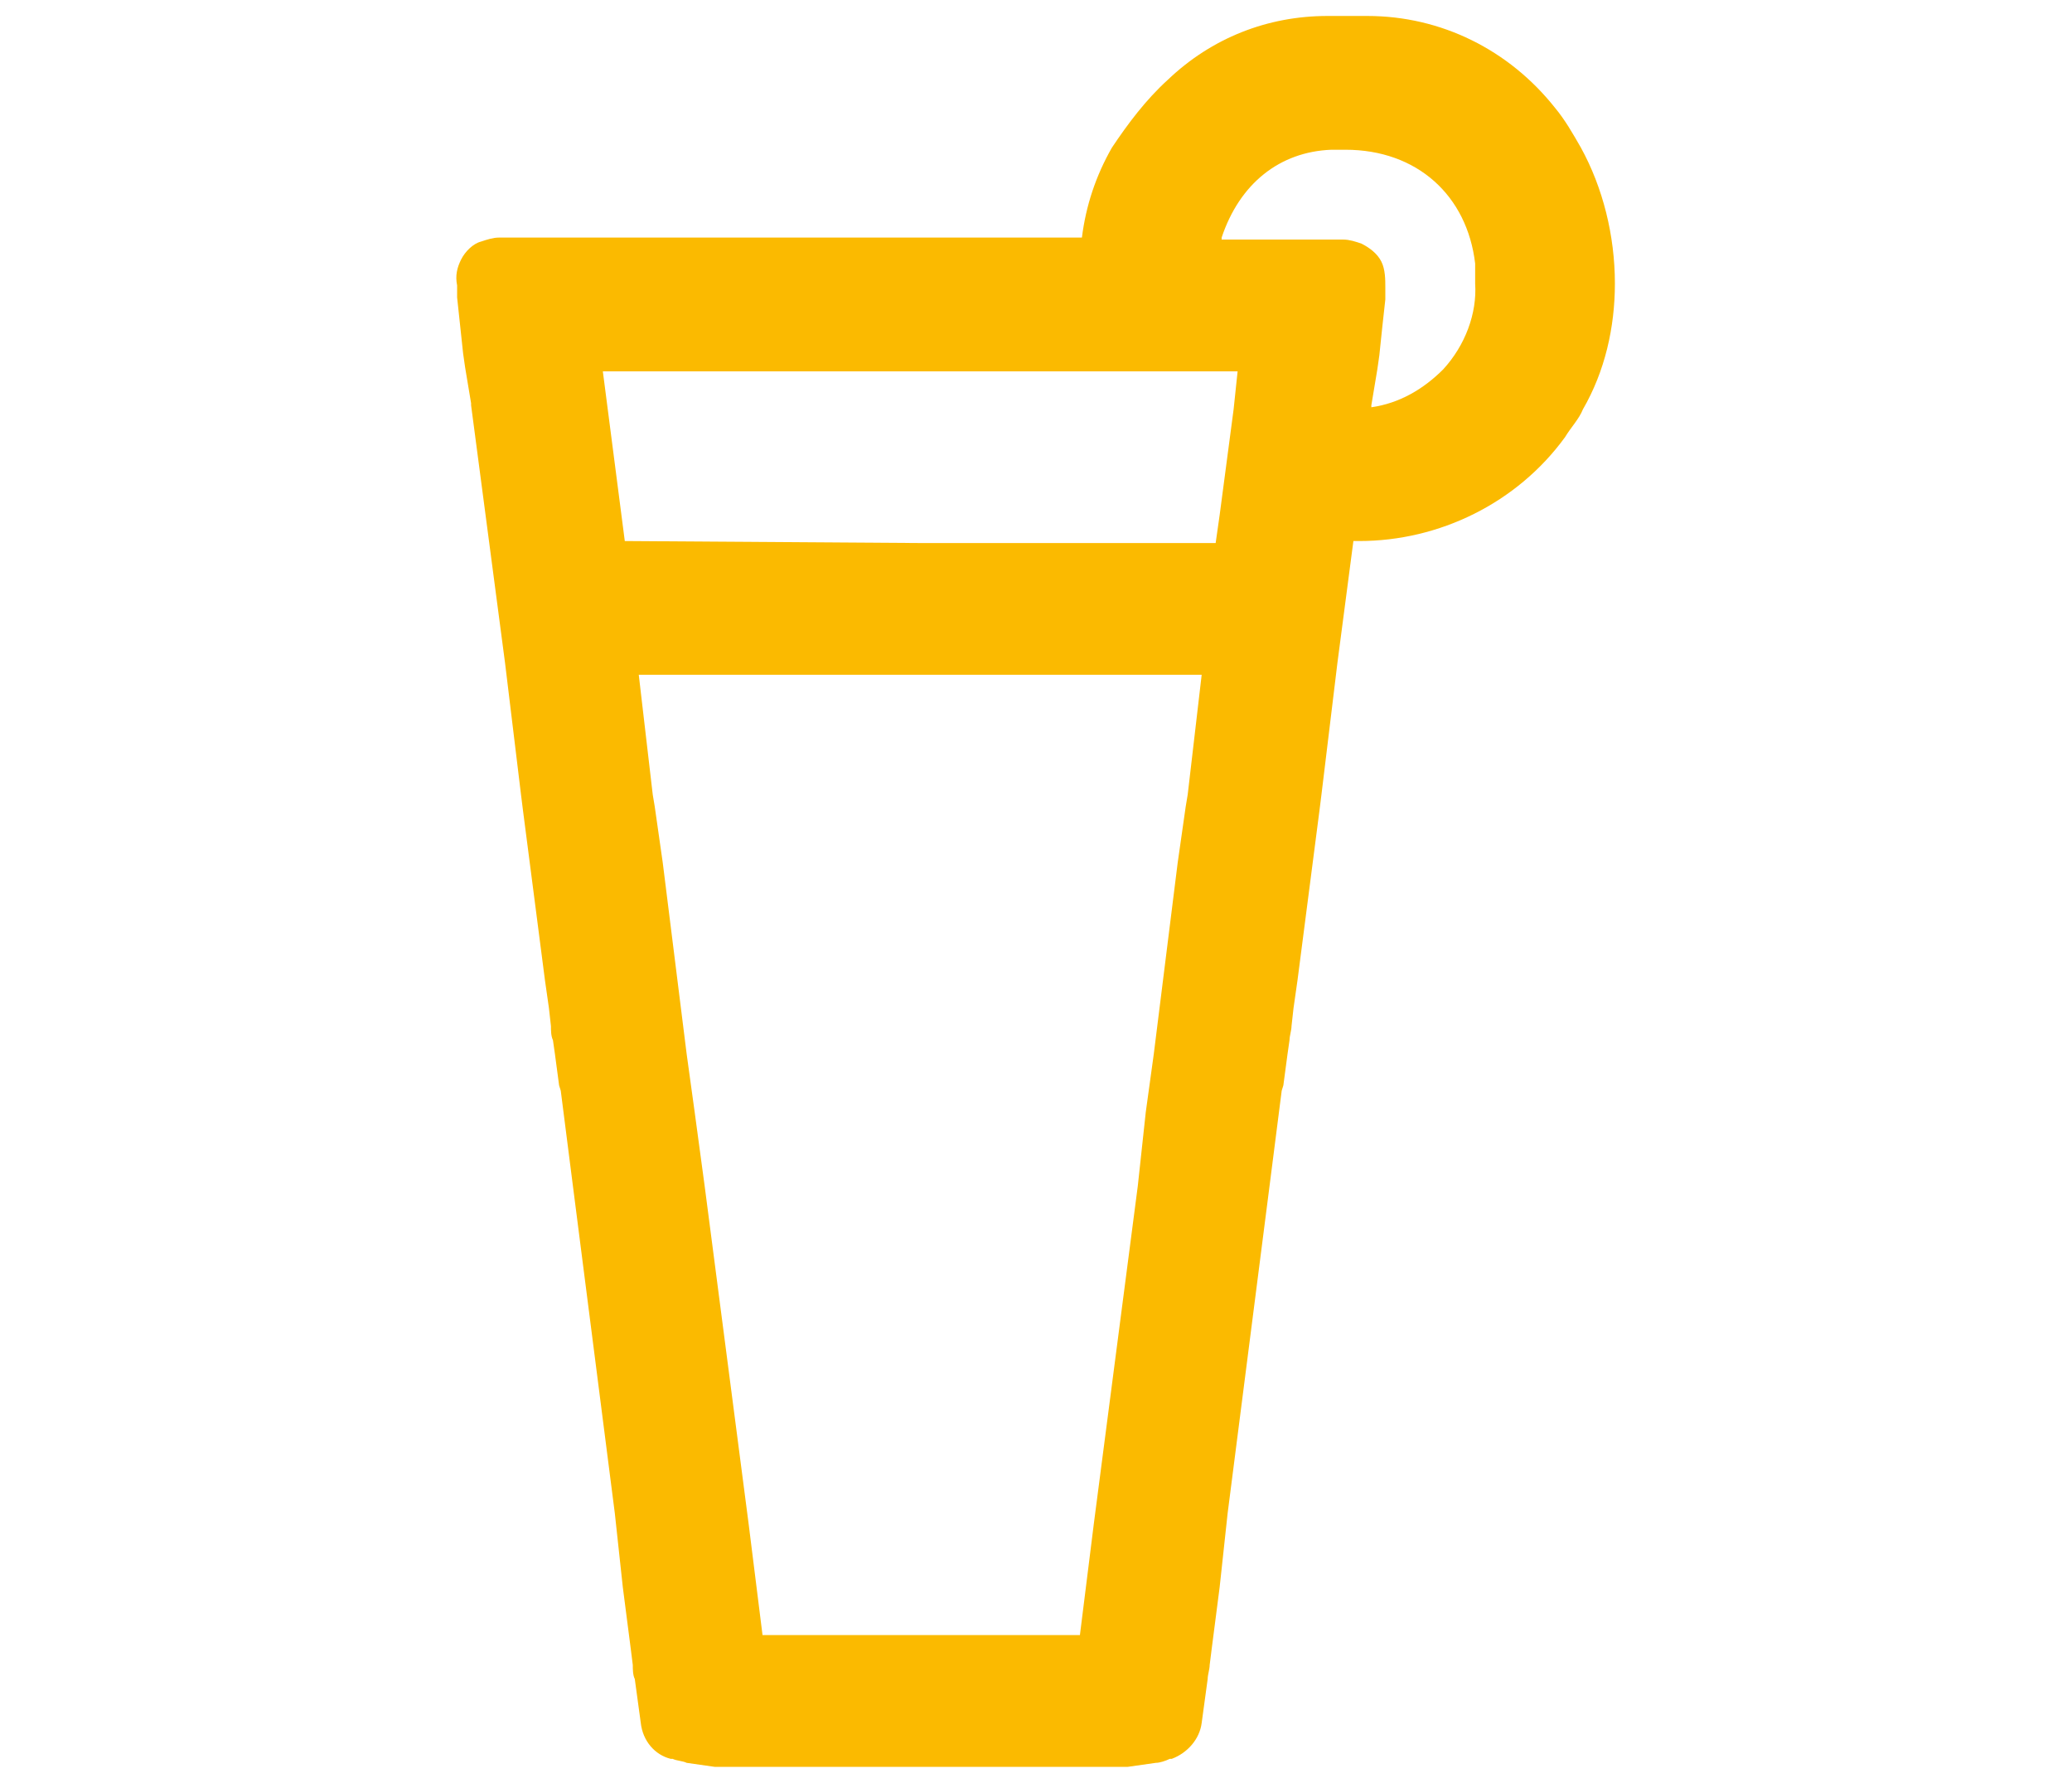
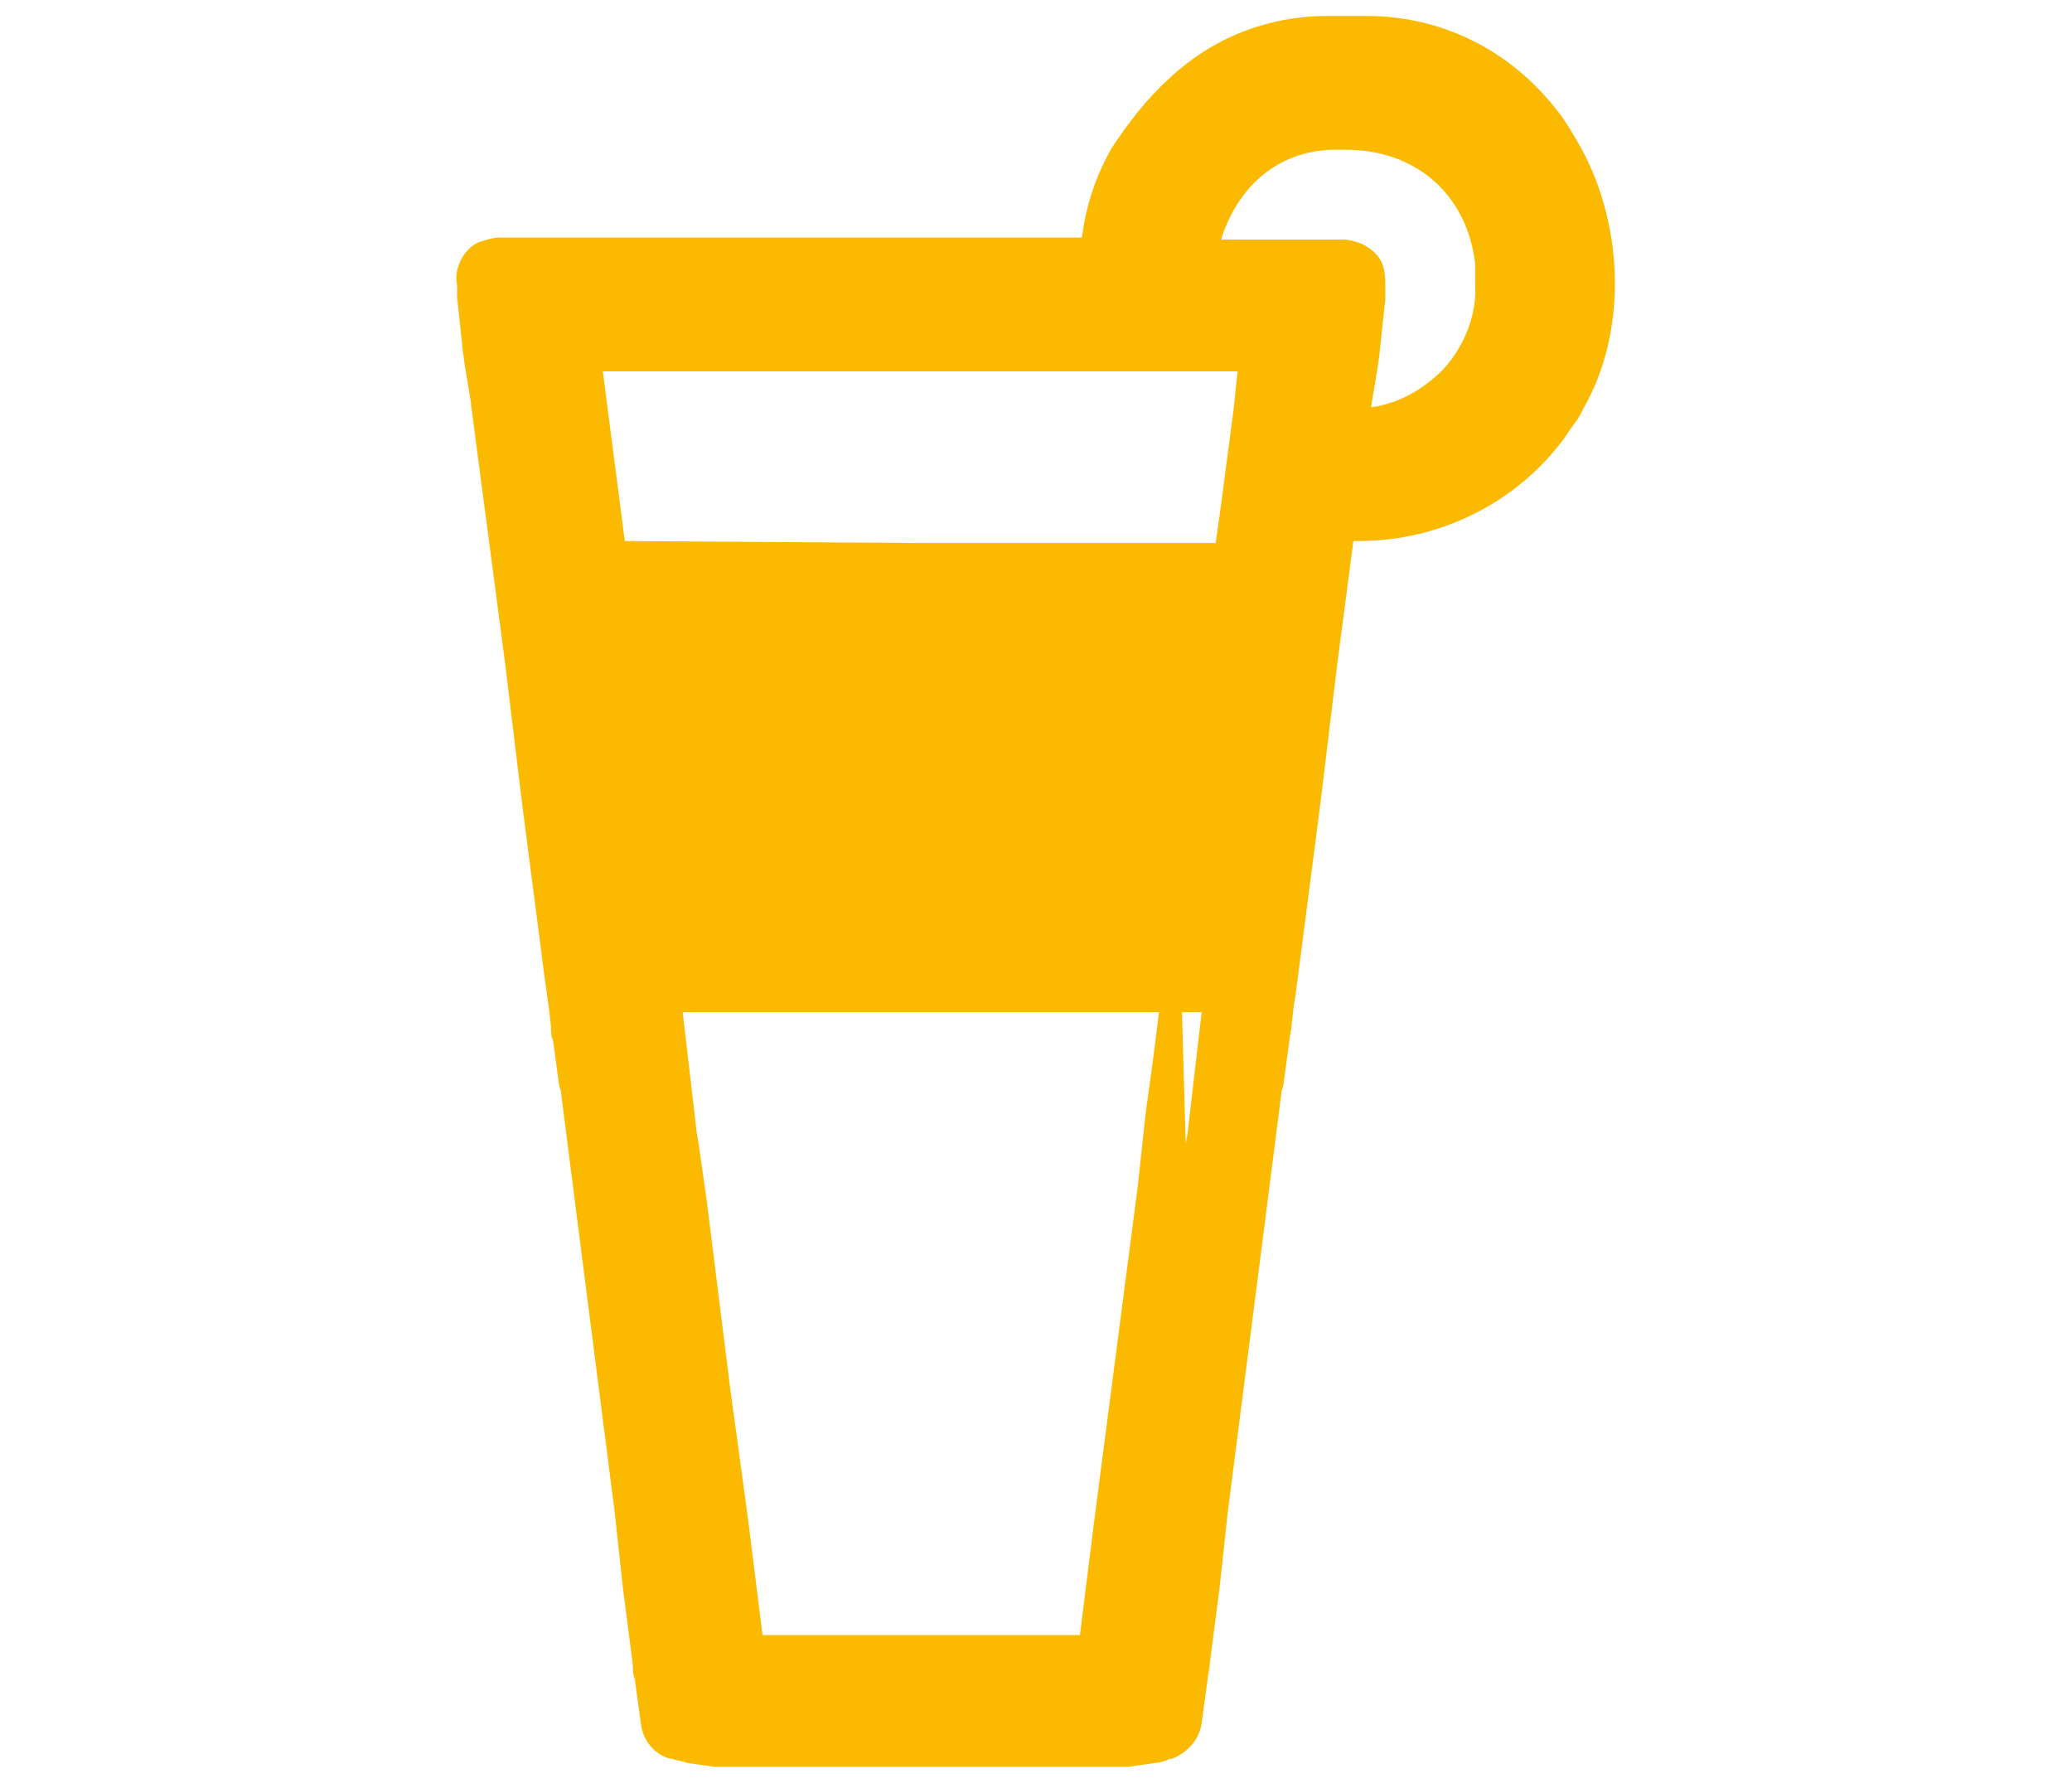
<svg xmlns="http://www.w3.org/2000/svg" version="1.1" id="Layer_1" x="0px" y="0px" viewBox="0 0 103.8 89.3" style="enable-background:new 0 0 103.8 89.3;" xml:space="preserve">
  <style type="text/css">
	.st0{fill:#FBBA00;}
</style>
-   <path class="st0" d="M79.2,7.4c-0.4-0.7-0.8-1.4-1.3-2c-2.3-2.9-5.7-4.6-9.4-4.6h-2c-3,0-5.8,1.1-8,3.2c-1.1,1-2,2.2-2.8,3.4  c-0.8,1.4-1.3,2.9-1.5,4.5H46H25c-0.3,0-0.6,0.1-0.9,0.2c-0.4,0.1-0.8,0.5-1,0.9c-0.2,0.4-0.3,0.8-0.2,1.3c0,0.1,0,0.1,0,0.2  c0,0.1,0,0.1,0,0.2c0,0.1,0,0.1,0,0.2c0.1,0.9,0.2,1.9,0.3,2.8l0.1,0.7l0.3,1.8v0.1l1.7,12.9l0.8,6.6l0.1,0.8l1.1,8.5l0.2,1.4  l0.1,0.9c0,0.2,0,0.5,0.1,0.7l0.1,0.7l0.2,1.5c0,0.1,0.1,0.3,0.1,0.4l0.6,4.7l2.1,16.4l0.4,3.7l0.4,3.1l0.1,0.8c0,0.2,0,0.5,0.1,0.7  l0.3,2.2c0.1,0.9,0.7,1.6,1.5,1.8l0.1,0c0.2,0.1,0.5,0.1,0.7,0.2l1.4,0.2H46h8.8h1.7l1.4-0.2c0.2,0,0.5-0.1,0.7-0.2l0.1,0  c0.8-0.3,1.4-1,1.5-1.8l0.3-2.2c0-0.2,0.1-0.5,0.1-0.7l0.1-0.8l0.4-3.1l0.4-3.7l2.1-16.4l0.6-4.7c0-0.1,0.1-0.3,0.1-0.4l0.2-1.5  l0.1-0.7c0-0.2,0.1-0.5,0.1-0.7l0.1-0.9l0.2-1.4l1.1-8.5l0.1-0.8l0.8-6.6l0.8-6.1h0.3c4,0,7.9-1.9,10.3-5.2c0.3-0.5,0.7-0.9,0.9-1.4  c1.1-1.9,1.6-4.1,1.6-6.3C80.9,11.8,80.3,9.4,79.2,7.4z M31.3,27.1L31.3,27.1l-1.1-8.5H46H62l-0.2,1.9l-0.7,5.3l-0.2,1.4H46  L31.3,27.1L31.3,27.1z M46,81.9h-7.8l-0.7-5.6l-2.2-16.9l-0.5-3.7l-0.4-2.9l-1.2-9.6l-0.4-2.8l-0.1-0.6l-0.7-6H46h11.2h3l-0.7,6  l-0.1,0.6L59,43.2l-1.2,9.6l-0.4,2.9L57,59.4l-2.2,16.9l-0.7,5.6H46z M72.3,18.5c-1,1-2.2,1.7-3.6,1.9l0,0v-0.1l0.3-1.8l0.1-0.7  c0.1-1,0.2-1.9,0.3-2.8c0-0.1,0-0.1,0-0.2c0-0.1,0-0.2,0-0.2c0-0.1,0-0.1,0-0.2c0-0.4,0-0.9-0.2-1.3c-0.2-0.4-0.6-0.7-1-0.9  c-0.3-0.1-0.6-0.2-0.9-0.2h-6.1l0-0.1c0.9-2.7,2.9-4.3,5.5-4.4h0.7c3.6,0,6.1,2.3,6.5,5.7c0,0.4,0,0.7,0,1  C74,15.7,73.4,17.3,72.3,18.5z" />
+   <path class="st0" d="M79.2,7.4c-0.4-0.7-0.8-1.4-1.3-2c-2.3-2.9-5.7-4.6-9.4-4.6h-2c-3,0-5.8,1.1-8,3.2c-1.1,1-2,2.2-2.8,3.4  c-0.8,1.4-1.3,2.9-1.5,4.5H46H25c-0.3,0-0.6,0.1-0.9,0.2c-0.4,0.1-0.8,0.5-1,0.9c-0.2,0.4-0.3,0.8-0.2,1.3c0,0.1,0,0.1,0,0.2  c0,0.1,0,0.1,0,0.2c0,0.1,0,0.1,0,0.2c0.1,0.9,0.2,1.9,0.3,2.8l0.1,0.7l0.3,1.8v0.1l1.7,12.9l0.8,6.6l0.1,0.8l1.1,8.5l0.2,1.4  l0.1,0.9c0,0.2,0,0.5,0.1,0.7l0.1,0.7l0.2,1.5c0,0.1,0.1,0.3,0.1,0.4l0.6,4.7l2.1,16.4l0.4,3.7l0.4,3.1l0.1,0.8c0,0.2,0,0.5,0.1,0.7  l0.3,2.2c0.1,0.9,0.7,1.6,1.5,1.8l0.1,0c0.2,0.1,0.5,0.1,0.7,0.2l1.4,0.2H46h8.8h1.7l1.4-0.2c0.2,0,0.5-0.1,0.7-0.2l0.1,0  c0.8-0.3,1.4-1,1.5-1.8l0.3-2.2c0-0.2,0.1-0.5,0.1-0.7l0.1-0.8l0.4-3.1l0.4-3.7l2.1-16.4l0.6-4.7c0-0.1,0.1-0.3,0.1-0.4l0.2-1.5  l0.1-0.7c0-0.2,0.1-0.5,0.1-0.7l0.1-0.9l0.2-1.4l1.1-8.5l0.1-0.8l0.8-6.6l0.8-6.1h0.3c4,0,7.9-1.9,10.3-5.2c0.3-0.5,0.7-0.9,0.9-1.4  c1.1-1.9,1.6-4.1,1.6-6.3C80.9,11.8,80.3,9.4,79.2,7.4z M31.3,27.1L31.3,27.1l-1.1-8.5H46H62l-0.2,1.9l-0.7,5.3l-0.2,1.4H46  L31.3,27.1L31.3,27.1z M46,81.9h-7.8l-0.7-5.6l-0.5-3.7l-0.4-2.9l-1.2-9.6l-0.4-2.8l-0.1-0.6l-0.7-6H46h11.2h3l-0.7,6  l-0.1,0.6L59,43.2l-1.2,9.6l-0.4,2.9L57,59.4l-2.2,16.9l-0.7,5.6H46z M72.3,18.5c-1,1-2.2,1.7-3.6,1.9l0,0v-0.1l0.3-1.8l0.1-0.7  c0.1-1,0.2-1.9,0.3-2.8c0-0.1,0-0.1,0-0.2c0-0.1,0-0.2,0-0.2c0-0.1,0-0.1,0-0.2c0-0.4,0-0.9-0.2-1.3c-0.2-0.4-0.6-0.7-1-0.9  c-0.3-0.1-0.6-0.2-0.9-0.2h-6.1l0-0.1c0.9-2.7,2.9-4.3,5.5-4.4h0.7c3.6,0,6.1,2.3,6.5,5.7c0,0.4,0,0.7,0,1  C74,15.7,73.4,17.3,72.3,18.5z" />
</svg>